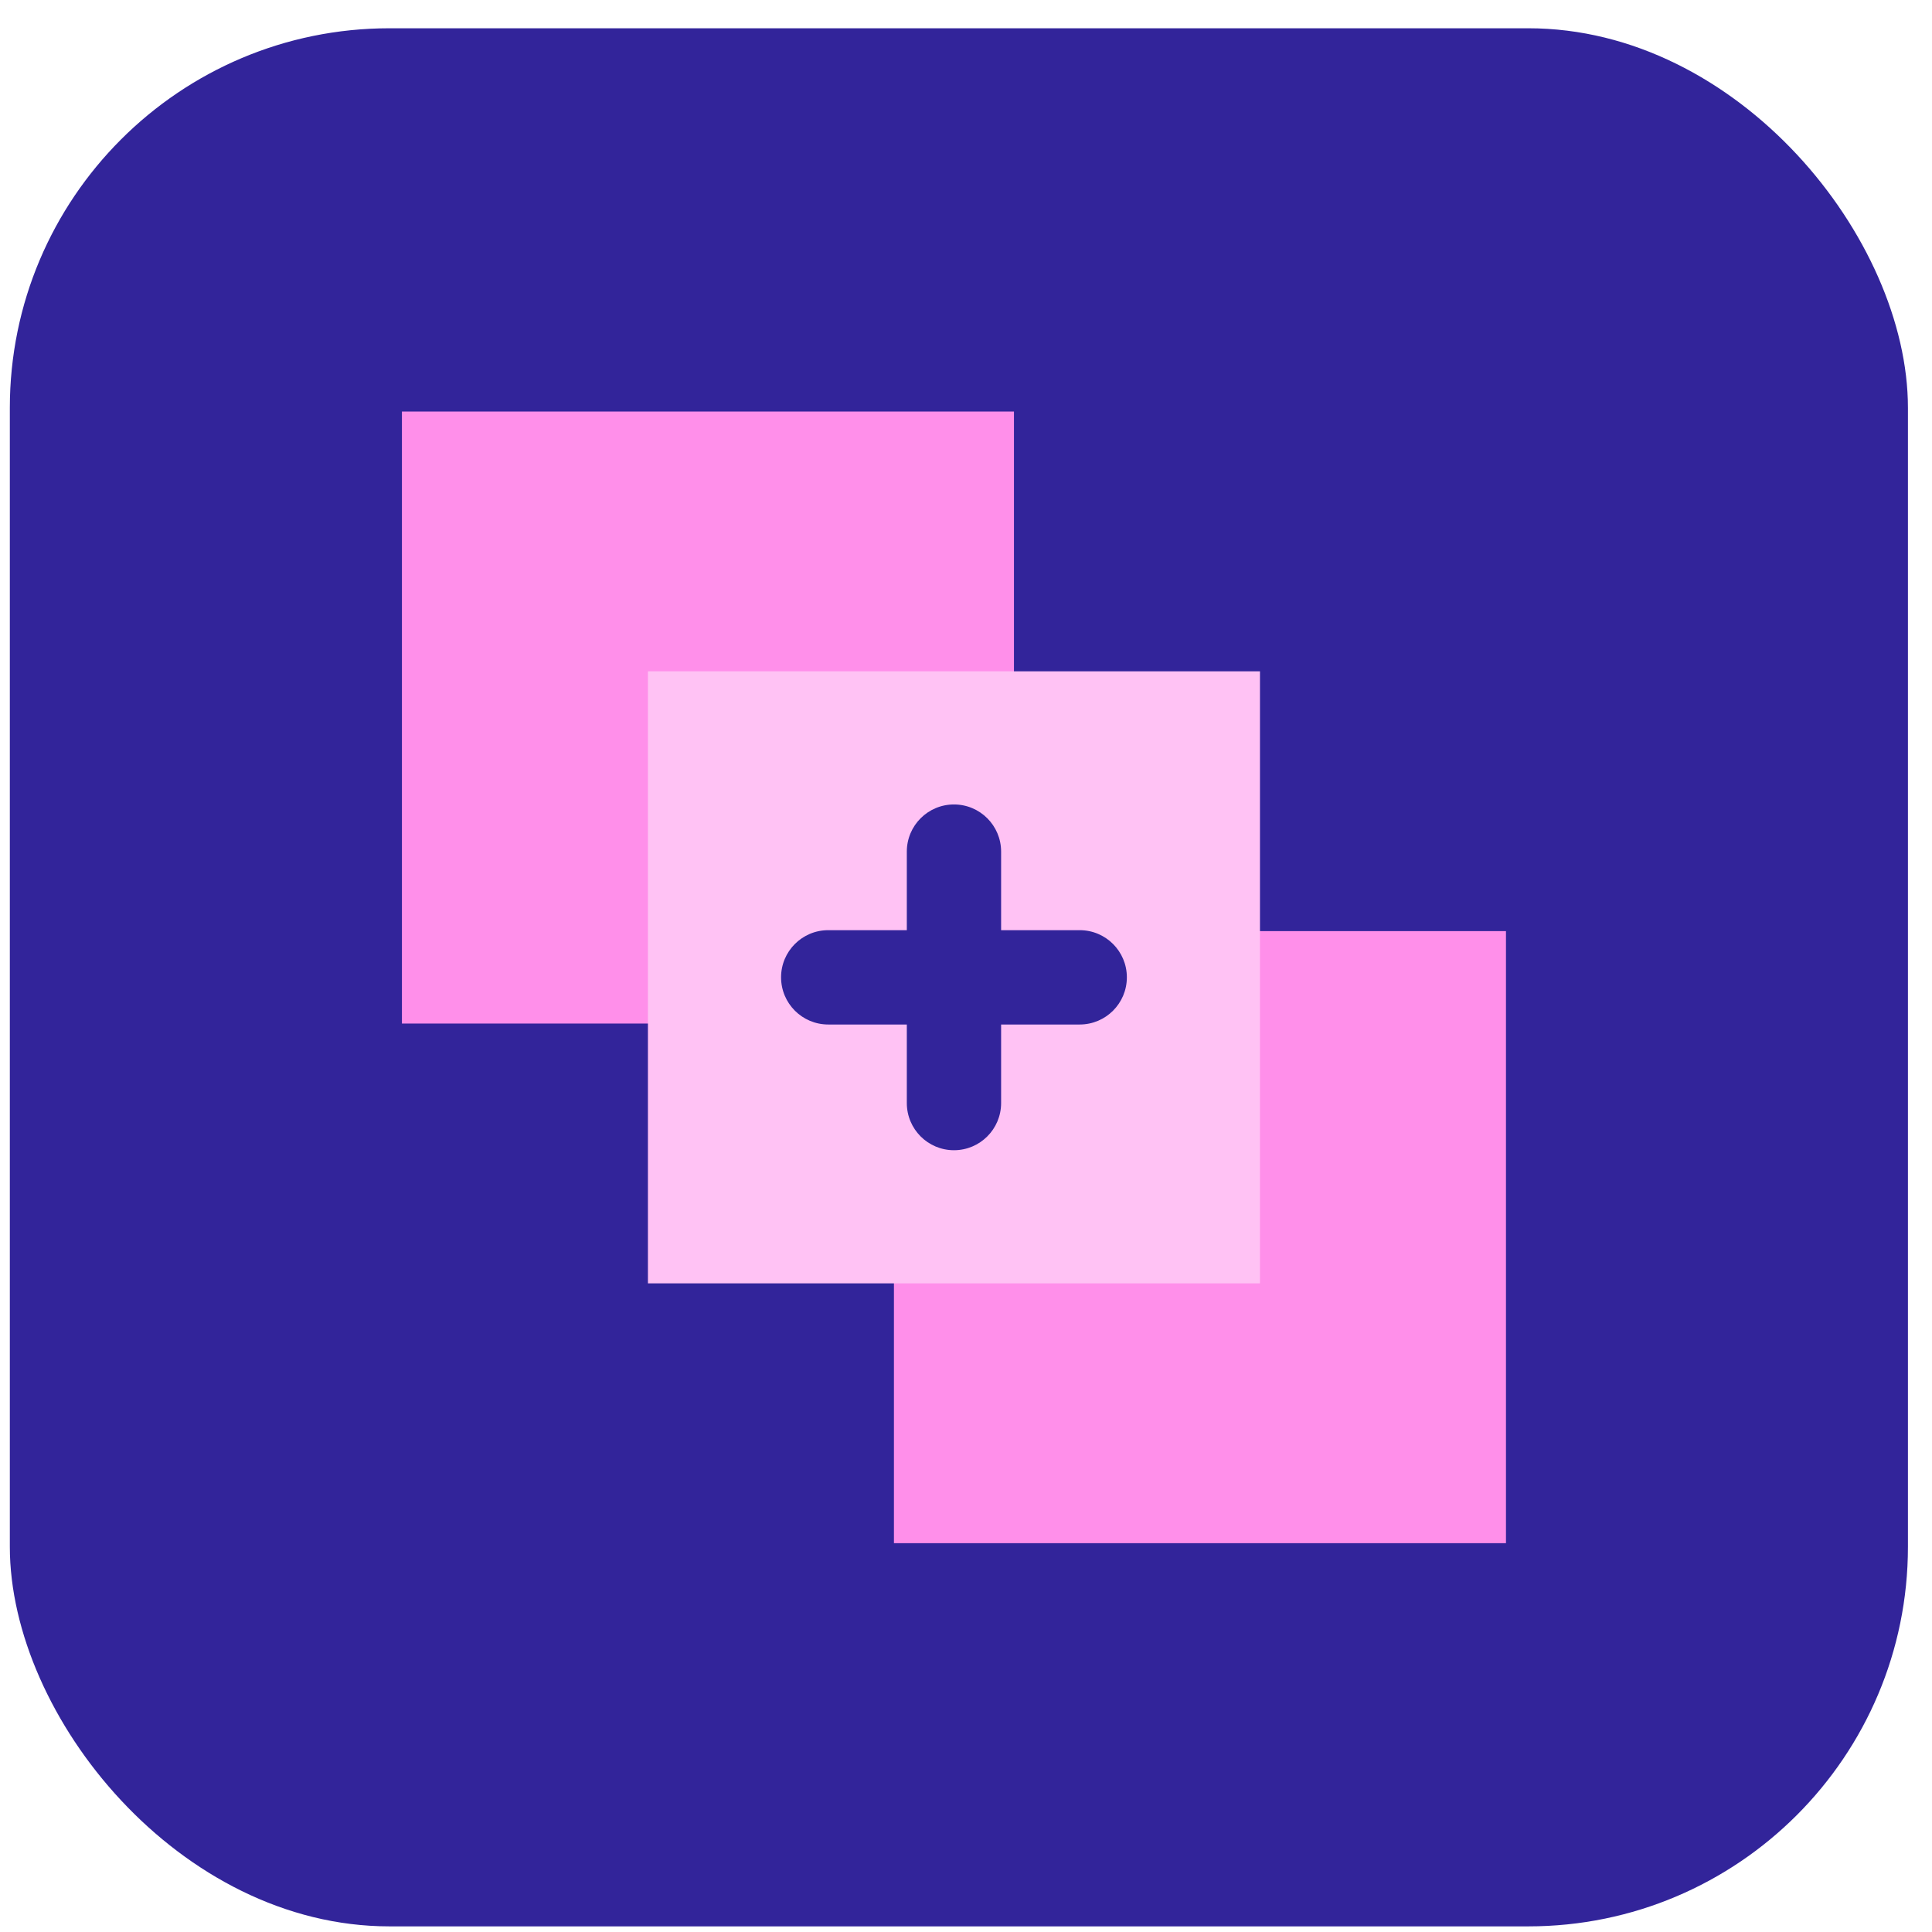
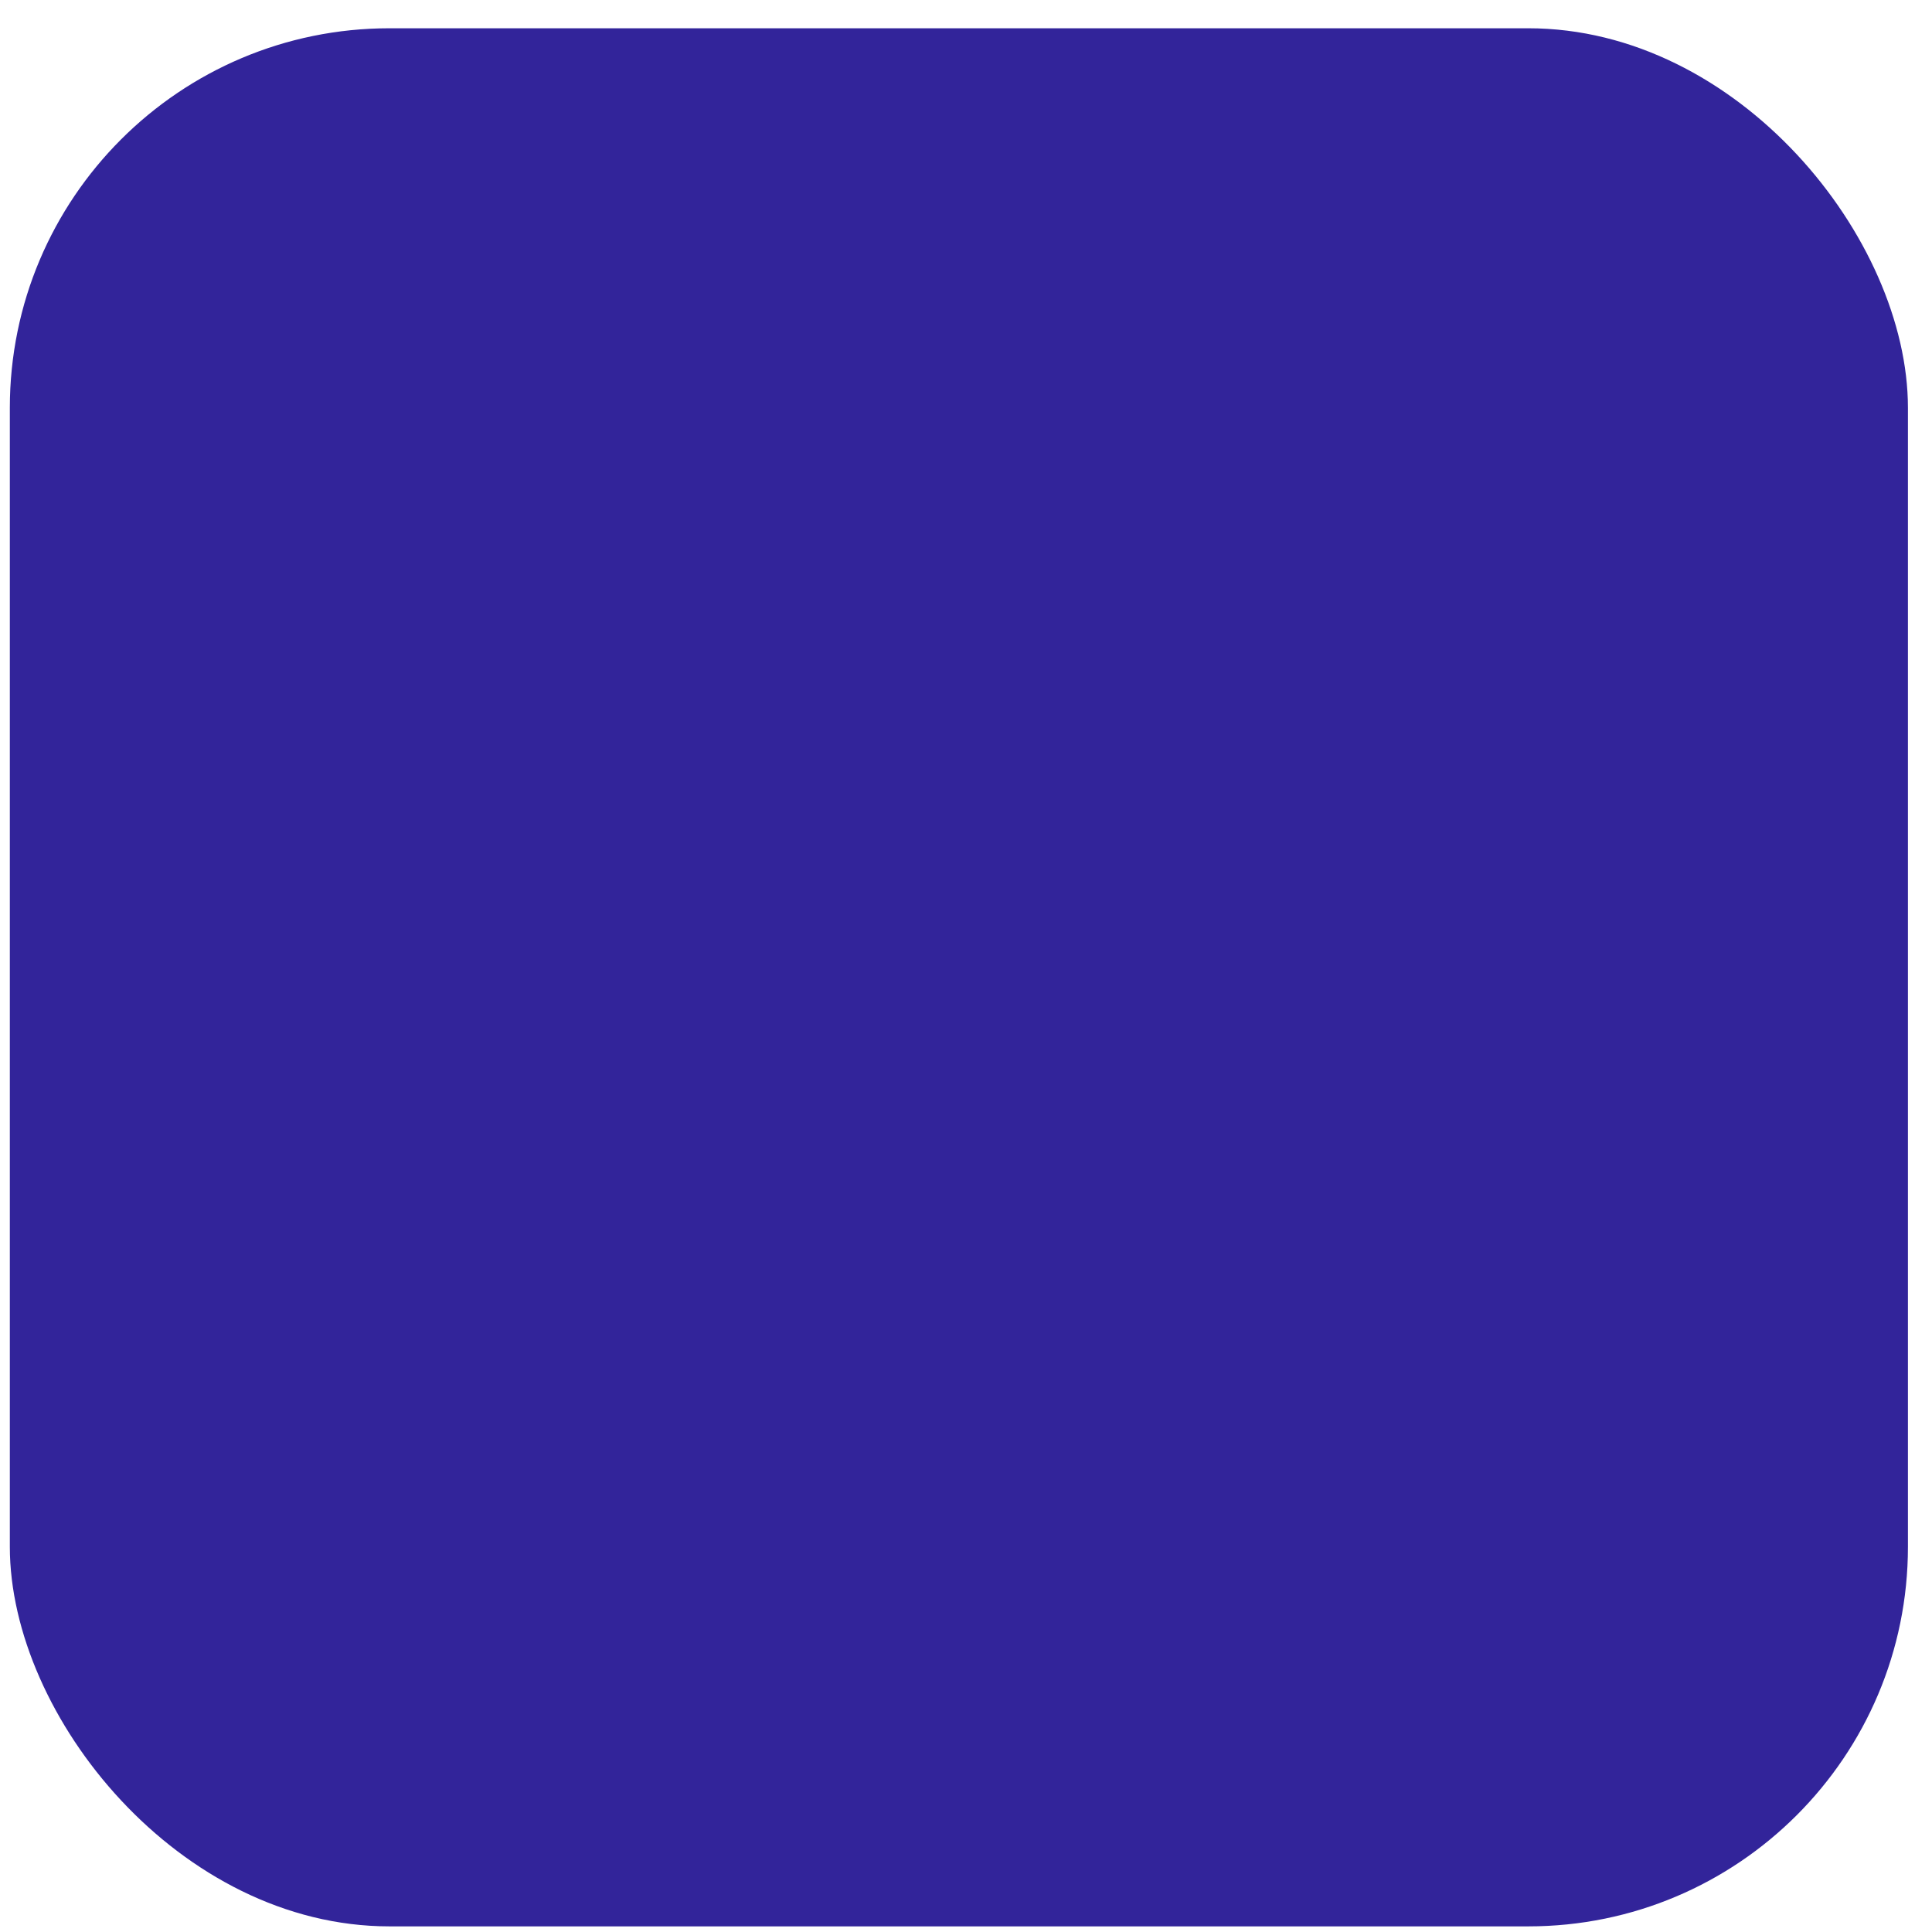
<svg xmlns="http://www.w3.org/2000/svg" width="57" height="57" viewBox="0 0 57 57" fill="none">
  <rect x="0.29" y="0.834" width="56" height="56" rx="11.2" fill="#32249A" />
  <g clip-path="url(#clip0_19188_19563)">
-     <rect width="18.057" height="18.057" transform="matrix(-1 0 0 1 44.431 27.471)" fill="#FF8FEA" />
-     <rect width="18.057" height="18.057" transform="matrix(-1 0 0 1 29.915 12.141)" fill="#FF8FEA" />
    <rect width="18.057" height="18.057" transform="matrix(-1 0 0 1 37.173 19.806)" fill="#FFC2F4" />
-     <path d="M26.754 25.125C26.754 24.357 27.377 23.734 28.145 23.734C28.913 23.734 29.536 24.357 29.536 25.125V27.443H31.855C32.623 27.443 33.246 28.066 33.246 28.834C33.246 29.603 32.623 30.226 31.855 30.226H29.536V32.544C29.536 33.312 28.913 33.935 28.145 33.935C27.377 33.935 26.754 33.312 26.754 32.544V30.226H24.435C23.667 30.226 23.044 29.603 23.044 28.834C23.044 28.066 23.667 27.443 24.435 27.443H26.754V25.125Z" fill="#32249A" />
  </g>
  <defs>
    <clipPath id="clip0_19188_19563">
-       <rect width="32.573" height="33.387" fill="white" transform="matrix(-1 0 0 1 44.431 12.141)" />
-     </clipPath>
+       </clipPath>
  </defs>
</svg>